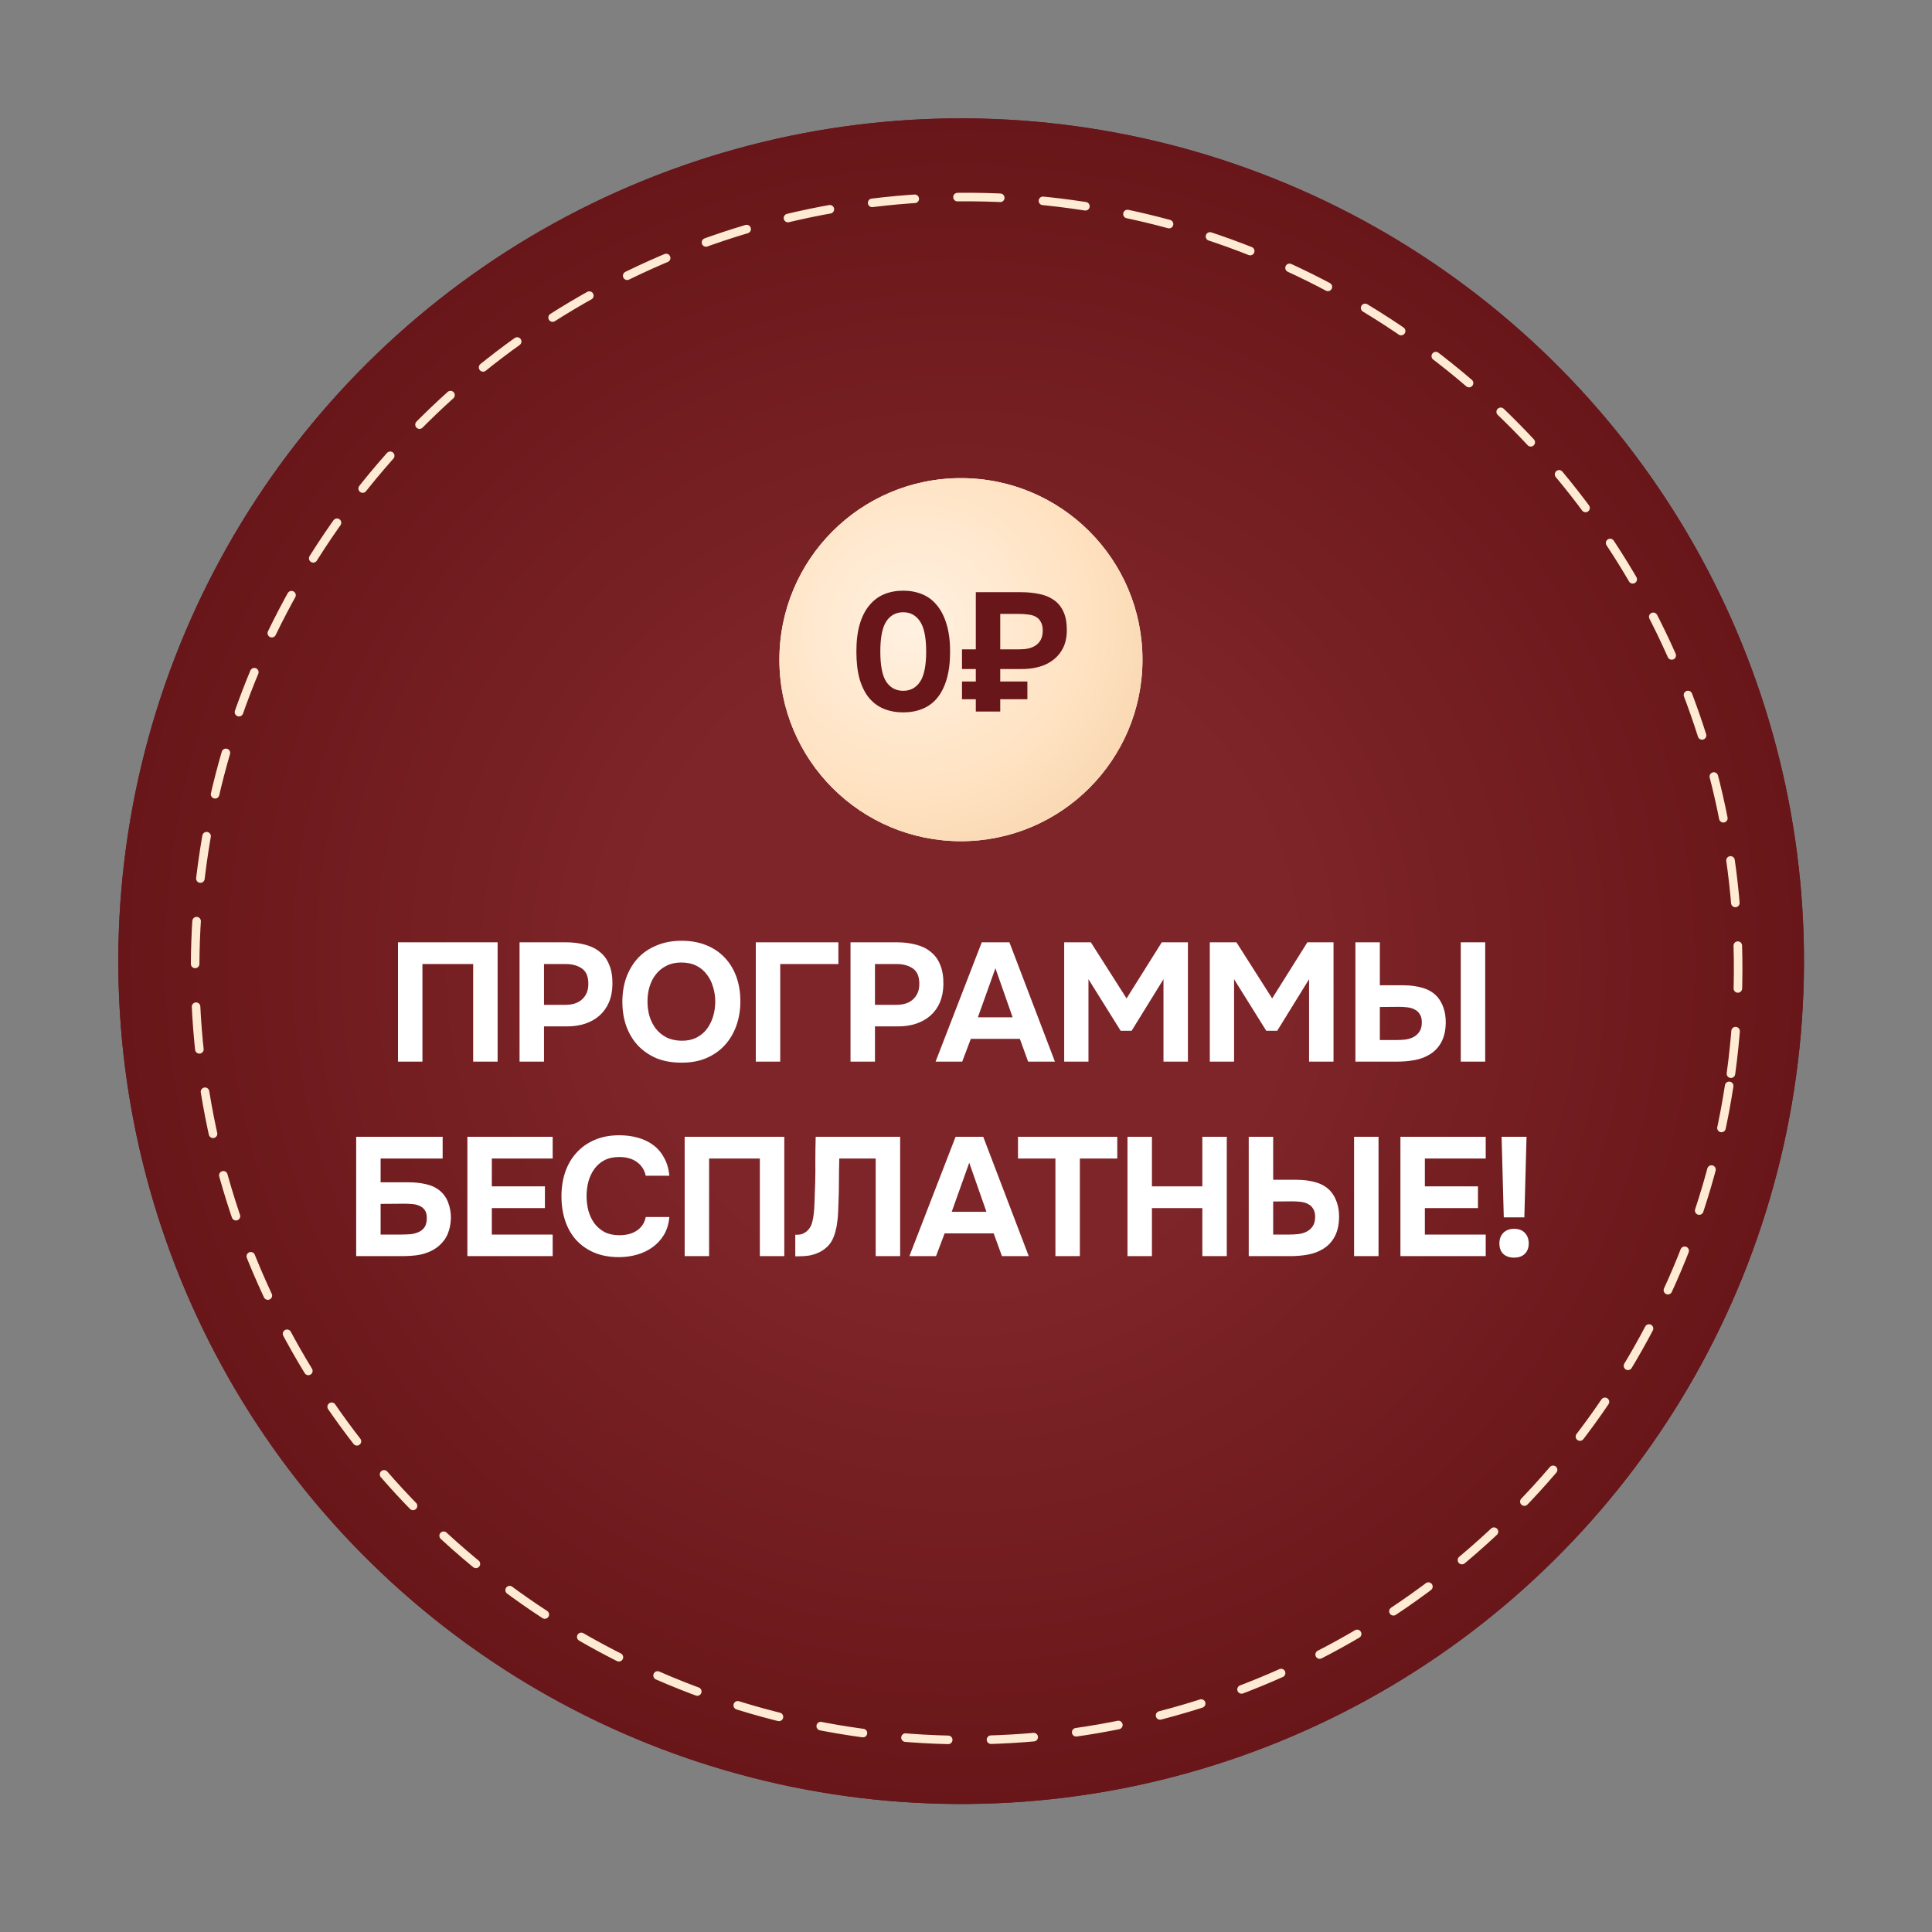
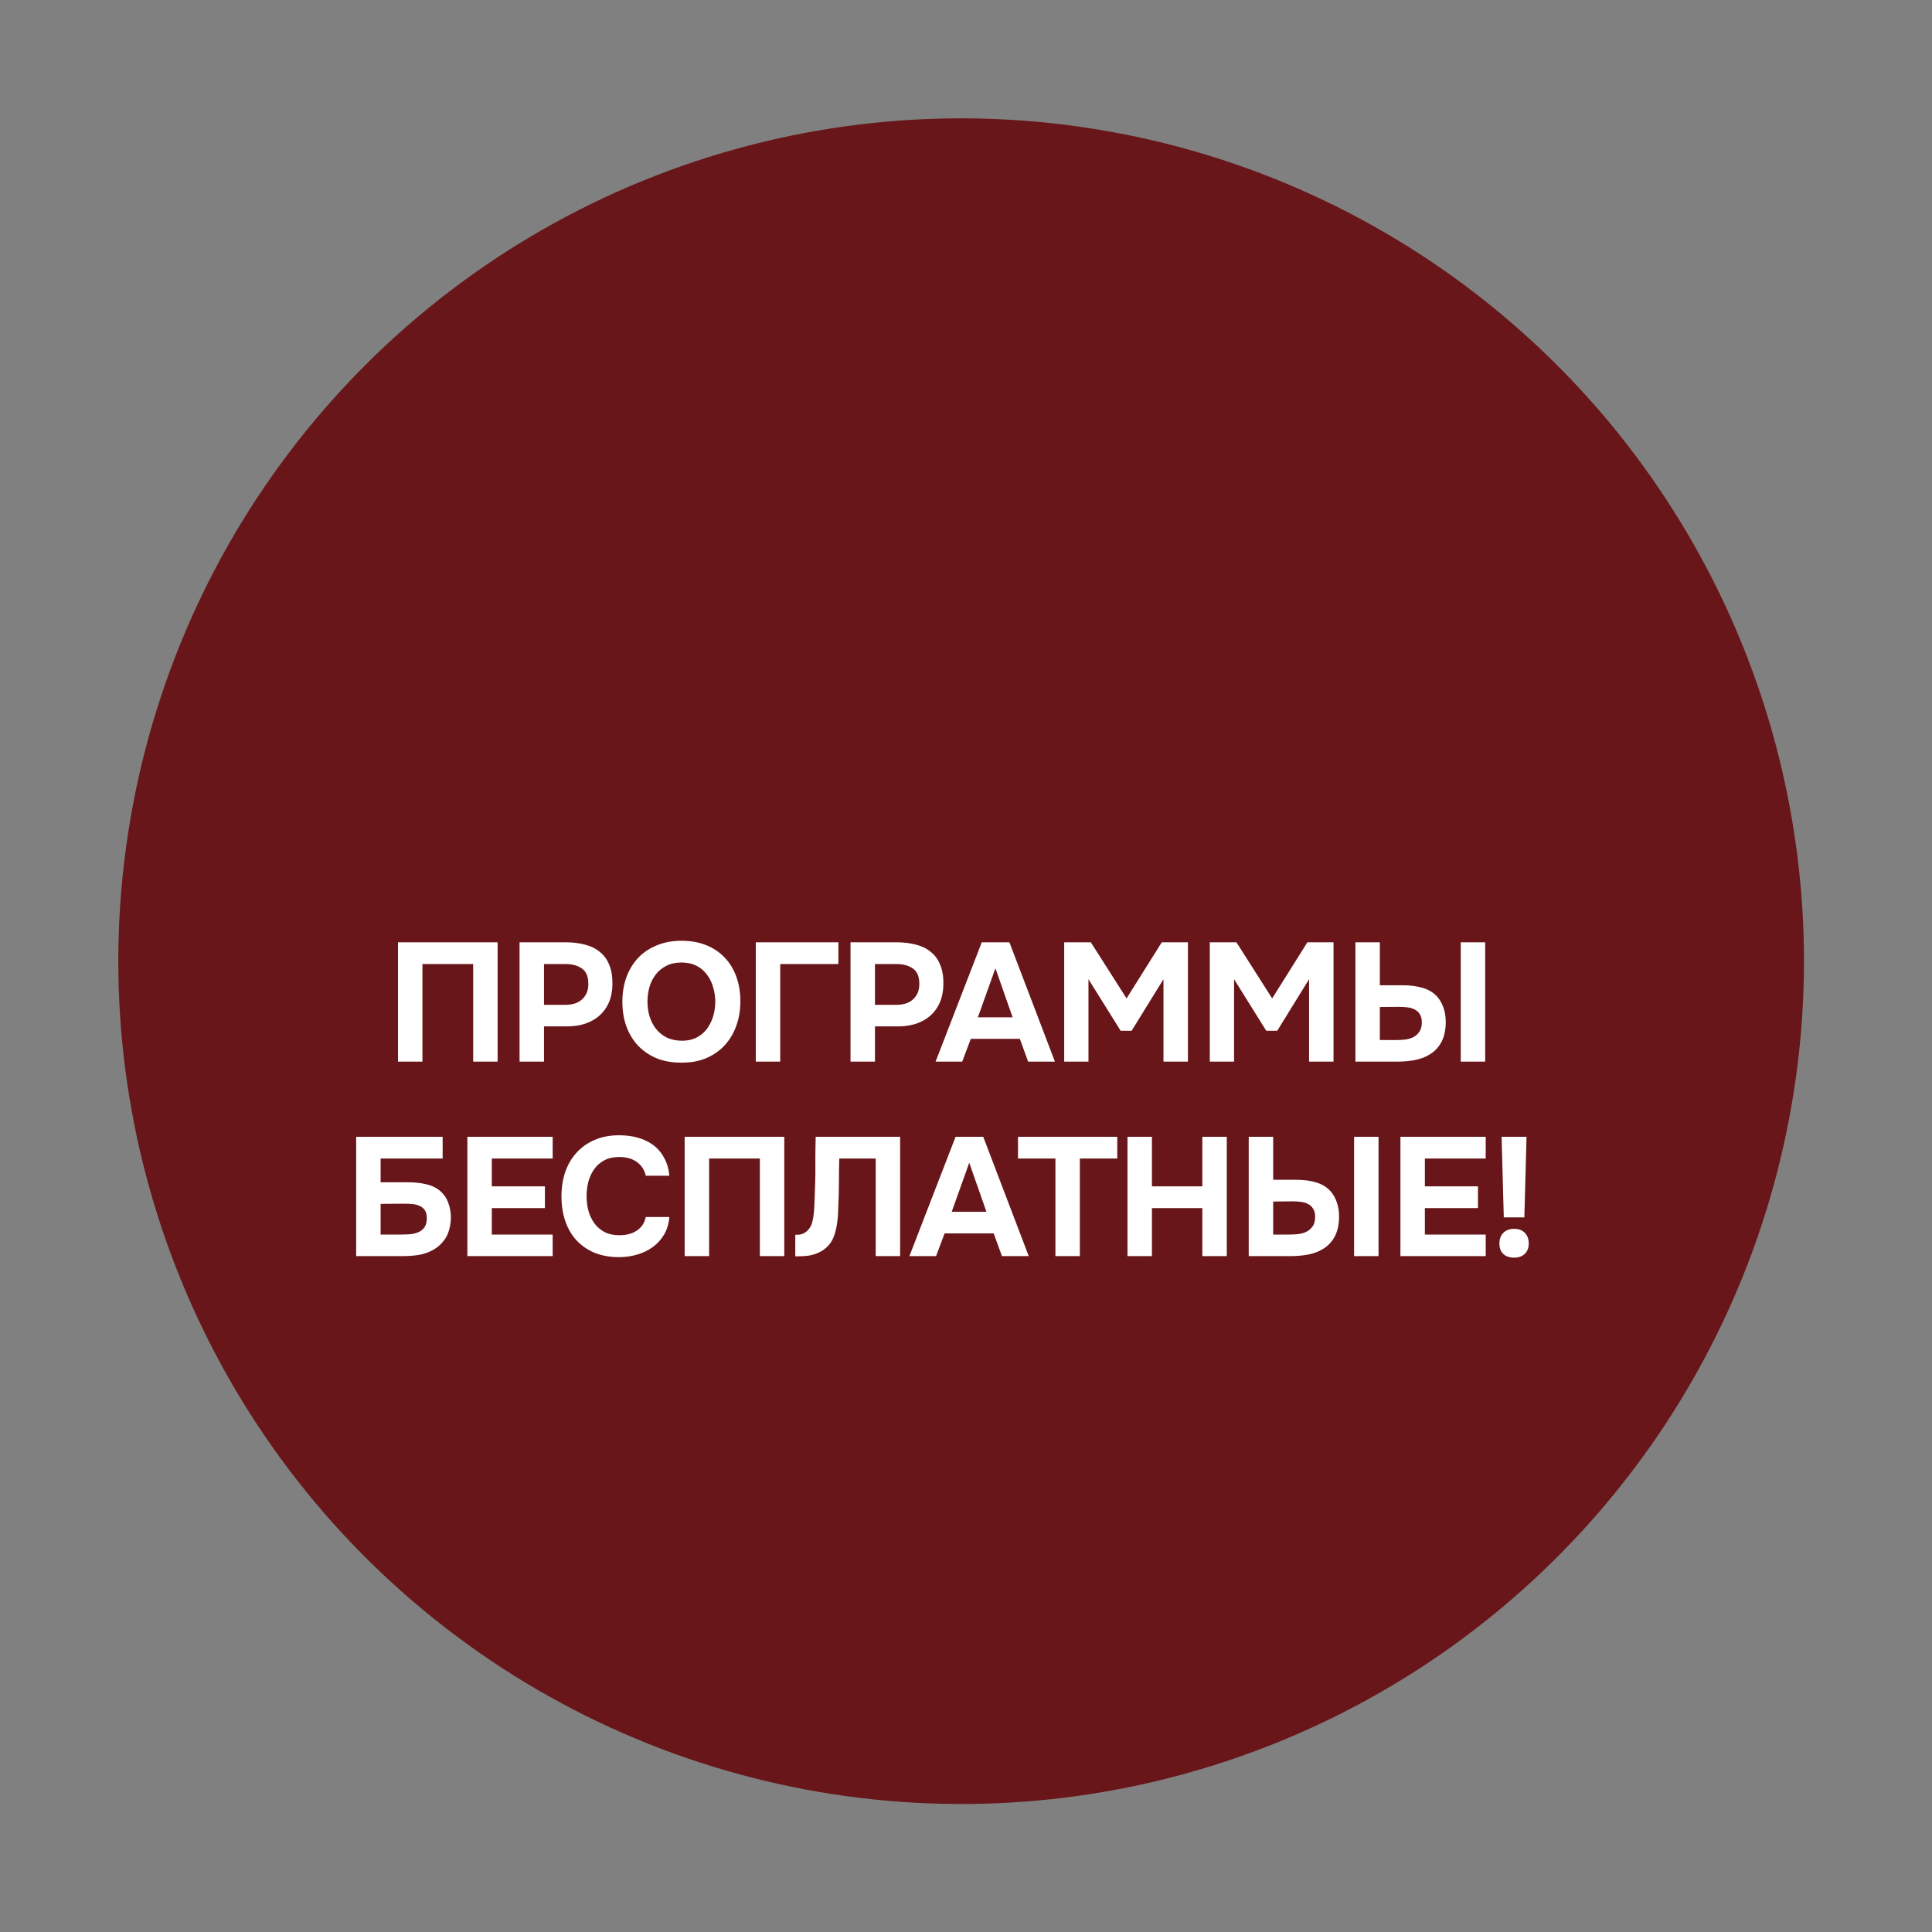
<svg xmlns="http://www.w3.org/2000/svg" width="149" height="149" viewBox="0 0 149 149" fill="none">
  <rect x="0" y="0" width="149" height="149" fill="#808080" stroke="none" />
  <circle cx="74.126" cy="74.128" r="65" transform="rotate(8.746 74.126 74.128)" fill="#681619" />
-   <circle cx="74.126" cy="74.128" r="65" transform="rotate(8.746 74.126 74.128)" fill="url(#paint0_radial_1460_17304)" />
-   <circle cx="74.549" cy="74.698" r="59.5" transform="rotate(8.746 74.549 74.698)" stroke="#FFEBD3" stroke-width="0.66" stroke-linecap="round" stroke-dasharray="3.3 3.3" />
  <path d="M38.377 72.671V81.875H36.492V74.348H32.579V81.875H30.694V72.671H38.377ZM43.605 72.671C44.16 72.671 44.663 72.732 45.114 72.853C45.564 72.966 45.946 73.152 46.258 73.412C46.578 73.663 46.821 73.997 46.986 74.413C47.159 74.82 47.241 75.323 47.233 75.921C47.224 76.441 47.133 76.905 46.959 77.312C46.786 77.711 46.544 78.049 46.231 78.326C45.928 78.595 45.56 78.803 45.127 78.95C44.702 79.089 44.238 79.158 43.736 79.158H41.955V81.875H40.069V72.671H43.605ZM43.632 77.494C43.865 77.494 44.087 77.464 44.294 77.403C44.502 77.342 44.684 77.247 44.84 77.117C44.996 76.987 45.122 76.827 45.218 76.636C45.313 76.445 45.365 76.22 45.373 75.96C45.391 75.371 45.235 74.955 44.906 74.712C44.576 74.469 44.147 74.348 43.618 74.348H41.955V77.494H43.632ZM52.562 72.554C53.264 72.554 53.896 72.667 54.46 72.892C55.023 73.117 55.5 73.438 55.89 73.854C56.28 74.261 56.579 74.751 56.787 75.323C56.995 75.895 57.099 76.528 57.099 77.221C57.099 77.897 56.995 78.525 56.787 79.106C56.579 79.687 56.28 80.189 55.89 80.614C55.5 81.039 55.019 81.372 54.447 81.615C53.883 81.849 53.242 81.962 52.523 81.953C51.803 81.953 51.162 81.836 50.599 81.602C50.044 81.359 49.572 81.03 49.182 80.614C48.8 80.198 48.506 79.704 48.298 79.132C48.098 78.56 47.999 77.936 47.999 77.26C47.999 76.567 48.103 75.934 48.311 75.362C48.527 74.781 48.831 74.283 49.221 73.867C49.619 73.451 50.1 73.13 50.664 72.905C51.227 72.671 51.86 72.554 52.562 72.554ZM49.936 77.234C49.936 77.633 49.988 78.014 50.092 78.378C50.204 78.733 50.365 79.05 50.573 79.327C50.789 79.604 51.062 79.83 51.392 80.003C51.721 80.168 52.107 80.254 52.549 80.263C52.973 80.272 53.35 80.198 53.68 80.042C54.009 79.877 54.282 79.656 54.499 79.379C54.715 79.093 54.88 78.768 54.993 78.404C55.105 78.031 55.162 77.646 55.162 77.247C55.162 76.857 55.105 76.48 54.993 76.116C54.889 75.752 54.728 75.431 54.512 75.154C54.304 74.868 54.035 74.643 53.706 74.478C53.376 74.313 52.991 74.231 52.549 74.231C52.115 74.231 51.734 74.313 51.405 74.478C51.075 74.643 50.802 74.864 50.586 75.141C50.369 75.418 50.204 75.739 50.092 76.103C49.988 76.458 49.936 76.835 49.936 77.234ZM58.288 81.875V72.671H64.658V74.348H60.173V81.875H58.288ZM69.13 72.671C69.685 72.671 70.188 72.732 70.638 72.853C71.089 72.966 71.47 73.152 71.782 73.412C72.103 73.663 72.346 73.997 72.51 74.413C72.683 74.82 72.766 75.323 72.757 75.921C72.749 76.441 72.657 76.905 72.484 77.312C72.311 77.711 72.068 78.049 71.756 78.326C71.453 78.595 71.085 78.803 70.651 78.95C70.227 79.089 69.763 79.158 69.26 79.158H67.479V81.875H65.594V72.671H69.13ZM69.156 77.494C69.39 77.494 69.611 77.464 69.819 77.403C70.027 77.342 70.209 77.247 70.365 77.117C70.521 76.987 70.647 76.827 70.742 76.636C70.838 76.445 70.889 76.22 70.898 75.96C70.915 75.371 70.76 74.955 70.43 74.712C70.101 74.469 69.672 74.348 69.143 74.348H67.479V77.494H69.156ZM74.871 80.12L74.208 81.875H72.154L75.716 72.671H77.848L81.358 81.875H79.291L78.654 80.12H74.871ZM75.417 78.456H78.095L76.769 74.673L75.417 78.456ZM84.127 72.671L86.883 77L89.6 72.671H91.615V81.875H89.73V75.518L87.273 79.496H86.428L83.945 75.518V81.875H82.073V72.671H84.127ZM95.356 72.671L98.112 77L100.829 72.671H102.844V81.875H100.959V75.518L98.502 79.496H97.657L95.174 75.518V81.875H93.302V72.671H95.356ZM104.532 81.875V72.671H106.417V75.986H108.185C108.791 75.986 109.324 76.06 109.784 76.207C110.243 76.354 110.611 76.593 110.889 76.922C111.079 77.156 111.227 77.429 111.331 77.741C111.443 78.053 111.5 78.426 111.5 78.859C111.491 79.474 111.374 79.986 111.149 80.393C110.923 80.8 110.616 81.117 110.226 81.342C109.896 81.541 109.519 81.68 109.095 81.758C108.67 81.836 108.211 81.875 107.717 81.875H104.532ZM112.657 72.671H114.542V81.875H112.657V72.671ZM106.417 80.211H107.665C107.907 80.211 108.146 80.198 108.38 80.172C108.622 80.137 108.835 80.072 109.017 79.977C109.207 79.873 109.359 79.734 109.472 79.561C109.593 79.379 109.654 79.141 109.654 78.846C109.654 78.586 109.602 78.378 109.498 78.222C109.402 78.057 109.272 77.936 109.108 77.858C108.952 77.771 108.765 77.715 108.549 77.689C108.341 77.663 108.124 77.65 107.899 77.65L106.417 77.663V80.211ZM27.469 96.875V87.671H34.138V89.348H29.354V91.181H31.46C31.98 91.181 32.439 91.229 32.838 91.324C33.245 91.411 33.592 91.567 33.878 91.792C34.207 92.061 34.437 92.381 34.567 92.754C34.706 93.118 34.775 93.508 34.775 93.924C34.766 94.366 34.688 94.769 34.541 95.133C34.394 95.497 34.16 95.818 33.839 96.095C33.639 96.26 33.427 96.394 33.202 96.498C32.977 96.602 32.738 96.684 32.487 96.745C32.244 96.797 31.993 96.832 31.733 96.849C31.482 96.866 31.235 96.875 30.992 96.875H27.469ZM29.354 95.211H30.94C31.183 95.211 31.421 95.202 31.655 95.185C31.889 95.159 32.101 95.103 32.292 95.016C32.483 94.929 32.634 94.804 32.747 94.639C32.859 94.466 32.916 94.232 32.916 93.937C32.916 93.677 32.864 93.473 32.76 93.326C32.656 93.179 32.522 93.07 32.357 93.001C32.192 92.923 32.006 92.875 31.798 92.858C31.59 92.841 31.378 92.832 31.161 92.832L29.354 92.845V95.211ZM42.623 87.671V89.348H37.93V91.493H42.025V93.17H37.93V95.211H42.623V96.875H36.045V87.671H42.623ZM45.238 92.247C45.238 92.637 45.286 93.014 45.381 93.378C45.485 93.742 45.637 94.063 45.836 94.34C46.044 94.617 46.304 94.843 46.616 95.016C46.937 95.181 47.318 95.263 47.76 95.263C48.315 95.263 48.77 95.142 49.125 94.899C49.489 94.648 49.715 94.301 49.801 93.859H51.621C51.578 94.37 51.444 94.821 51.218 95.211C50.993 95.592 50.703 95.913 50.347 96.173C49.992 96.433 49.589 96.628 49.138 96.758C48.688 96.888 48.22 96.953 47.734 96.953C47.015 96.953 46.378 96.836 45.823 96.602C45.277 96.368 44.814 96.043 44.432 95.627C44.06 95.211 43.778 94.717 43.587 94.145C43.397 93.573 43.301 92.945 43.301 92.26C43.301 91.593 43.397 90.973 43.587 90.401C43.787 89.82 44.077 89.322 44.458 88.906C44.84 88.481 45.303 88.152 45.849 87.918C46.404 87.675 47.041 87.554 47.76 87.554C48.263 87.554 48.735 87.615 49.177 87.736C49.619 87.857 50.014 88.044 50.36 88.295C50.707 88.546 50.989 88.871 51.205 89.27C51.431 89.66 51.569 90.128 51.621 90.674H49.801C49.706 90.232 49.481 89.881 49.125 89.621C48.77 89.361 48.315 89.231 47.76 89.231C47.318 89.231 46.937 89.313 46.616 89.478C46.304 89.643 46.044 89.868 45.836 90.154C45.637 90.431 45.485 90.752 45.381 91.116C45.286 91.48 45.238 91.857 45.238 92.247ZM60.486 87.671V96.875H58.601V89.348H54.688V96.875H52.803V87.671H60.486ZM64.727 89.348C64.71 89.92 64.701 90.501 64.701 91.09C64.701 91.671 64.688 92.247 64.662 92.819C64.653 93.036 64.644 93.265 64.636 93.508C64.627 93.751 64.606 93.998 64.571 94.249C64.545 94.492 64.497 94.734 64.428 94.977C64.367 95.22 64.281 95.449 64.168 95.666C64.038 95.9 63.877 96.095 63.687 96.251C63.505 96.407 63.301 96.533 63.076 96.628C62.859 96.723 62.625 96.793 62.374 96.836C62.123 96.871 61.867 96.888 61.607 96.888H61.334V95.224H61.503C61.667 95.224 61.815 95.194 61.945 95.133C62.075 95.072 62.188 94.994 62.283 94.899C62.378 94.804 62.456 94.7 62.517 94.587C62.578 94.466 62.621 94.349 62.647 94.236C62.699 94.037 62.738 93.811 62.764 93.56C62.79 93.3 62.807 93.036 62.816 92.767C62.825 92.49 62.833 92.221 62.842 91.961C62.85 91.701 62.859 91.467 62.868 91.259C62.885 90.687 62.889 90.115 62.881 89.543C62.881 88.962 62.889 88.338 62.907 87.671H69.42V96.875H67.535V89.348H64.727ZM72.852 95.12L72.189 96.875H70.135L73.697 87.671H75.829L79.339 96.875H77.272L76.635 95.12H72.852ZM73.398 93.456H76.076L74.75 89.673L73.398 93.456ZM78.51 89.348V87.671H86.167V89.348H83.281V96.875H81.396V89.348H78.51ZM88.84 91.493H92.727V87.671H94.612V96.875H92.727V93.17H88.84V96.875H86.954V87.671H88.84V91.493ZM96.305 96.875V87.671H98.19V90.986H99.958C100.565 90.986 101.098 91.06 101.557 91.207C102.016 91.354 102.385 91.593 102.662 91.922C102.853 92.156 103 92.429 103.104 92.741C103.217 93.053 103.273 93.426 103.273 93.859C103.264 94.474 103.147 94.986 102.922 95.393C102.697 95.8 102.389 96.117 101.999 96.342C101.67 96.541 101.293 96.68 100.868 96.758C100.443 96.836 99.984 96.875 99.49 96.875H96.305ZM104.43 87.671H106.315V96.875H104.43V87.671ZM98.19 95.211H99.438C99.68 95.211 99.919 95.198 100.153 95.172C100.396 95.137 100.608 95.072 100.79 94.977C100.981 94.873 101.132 94.734 101.245 94.561C101.366 94.379 101.427 94.141 101.427 93.846C101.427 93.586 101.375 93.378 101.271 93.222C101.176 93.057 101.046 92.936 100.881 92.858C100.725 92.771 100.539 92.715 100.322 92.689C100.114 92.663 99.897 92.65 99.672 92.65L98.19 92.663V95.211ZM114.582 87.671V89.348H109.889V91.493H113.984V93.17H109.889V95.211H114.582V96.875H108.004V87.671H114.582ZM117.561 93.885H115.975L115.806 87.671H117.73L117.561 93.885ZM116.768 94.769C117.124 94.769 117.401 94.873 117.6 95.081C117.8 95.289 117.899 95.562 117.899 95.9C117.899 96.238 117.795 96.507 117.587 96.706C117.388 96.897 117.115 96.992 116.768 96.992C116.422 96.992 116.144 96.897 115.936 96.706C115.737 96.515 115.637 96.247 115.637 95.9C115.637 95.562 115.737 95.289 115.936 95.081C116.144 94.873 116.422 94.769 116.768 94.769Z" fill="white" />
-   <circle cx="74.109" cy="50.875" r="14" fill="white" />
-   <circle cx="74.109" cy="50.875" r="14" fill="url(#paint1_radial_1460_17304)" />
  <path d="M69.66 45.554C70.188 45.554 70.674 45.645 71.116 45.827C71.566 46.009 71.948 46.295 72.26 46.685C72.58 47.066 72.827 47.552 73.001 48.141C73.183 48.73 73.274 49.432 73.274 50.247C73.274 51.07 73.187 51.777 73.014 52.366C72.84 52.955 72.598 53.441 72.286 53.822C71.974 54.203 71.592 54.485 71.142 54.667C70.7 54.849 70.206 54.94 69.66 54.94C69.114 54.94 68.615 54.849 68.165 54.667C67.723 54.485 67.341 54.203 67.021 53.822C66.709 53.441 66.466 52.955 66.293 52.366C66.128 51.777 66.046 51.07 66.046 50.247C66.046 49.432 66.132 48.73 66.306 48.141C66.479 47.552 66.726 47.066 67.047 46.685C67.367 46.295 67.749 46.009 68.191 45.827C68.633 45.645 69.122 45.554 69.66 45.554ZM69.66 53.276C70.214 53.276 70.648 53.042 70.96 52.574C71.272 52.106 71.428 51.33 71.428 50.247C71.428 49.172 71.272 48.401 70.96 47.933C70.648 47.456 70.214 47.218 69.66 47.218C69.096 47.218 68.659 47.456 68.347 47.933C68.043 48.401 67.892 49.172 67.892 50.247C67.892 51.33 68.043 52.106 68.347 52.574C68.659 53.042 69.096 53.276 69.66 53.276ZM78.74 45.671C79.26 45.671 79.737 45.719 80.171 45.814C80.604 45.901 80.977 46.057 81.288 46.282C81.6 46.499 81.843 46.798 82.016 47.179C82.19 47.552 82.276 48.024 82.276 48.596C82.276 49.142 82.172 49.614 81.965 50.013C81.757 50.403 81.479 50.719 81.132 50.962C80.829 51.179 80.478 51.339 80.079 51.443C79.689 51.547 79.252 51.599 78.766 51.599H77.141V52.561H79.234V53.926H77.141V54.875H75.257V53.926H74.191V52.561H75.257V51.599H74.191V50.078H75.257V45.671H78.74ZM78.636 50.078C78.879 50.078 79.105 50.056 79.312 50.013C79.529 49.961 79.716 49.883 79.871 49.779C80.036 49.666 80.166 49.523 80.261 49.35C80.357 49.177 80.409 48.96 80.418 48.7C80.426 48.405 80.383 48.171 80.287 47.998C80.201 47.816 80.075 47.677 79.91 47.582C79.754 47.487 79.564 47.426 79.338 47.4C79.113 47.365 78.866 47.348 78.597 47.348H77.141V50.078H78.636Z" fill="#681619" />
  <defs>
    <radialGradient id="paint0_radial_1460_17304" cx="0" cy="0" r="1" gradientUnits="userSpaceOnUse" gradientTransform="translate(74.126 74.128) rotate(90) scale(65)">
      <stop offset="0.38" stop-color="#7E2529" />
      <stop offset="1" stop-color="#681619" />
    </radialGradient>
    <radialGradient id="paint1_radial_1460_17304" cx="0" cy="0" r="1" gradientUnits="userSpaceOnUse" gradientTransform="translate(70.464 48.159) rotate(54.54) scale(44.873 46.634)">
      <stop offset="0.02" stop-color="#FFF0DF" />
      <stop offset="0.292" stop-color="#FFE2C1" />
      <stop offset="0.809" stop-color="#E8BB87" />
      <stop offset="0.98" stop-color="#C39560" />
    </radialGradient>
  </defs>
</svg>